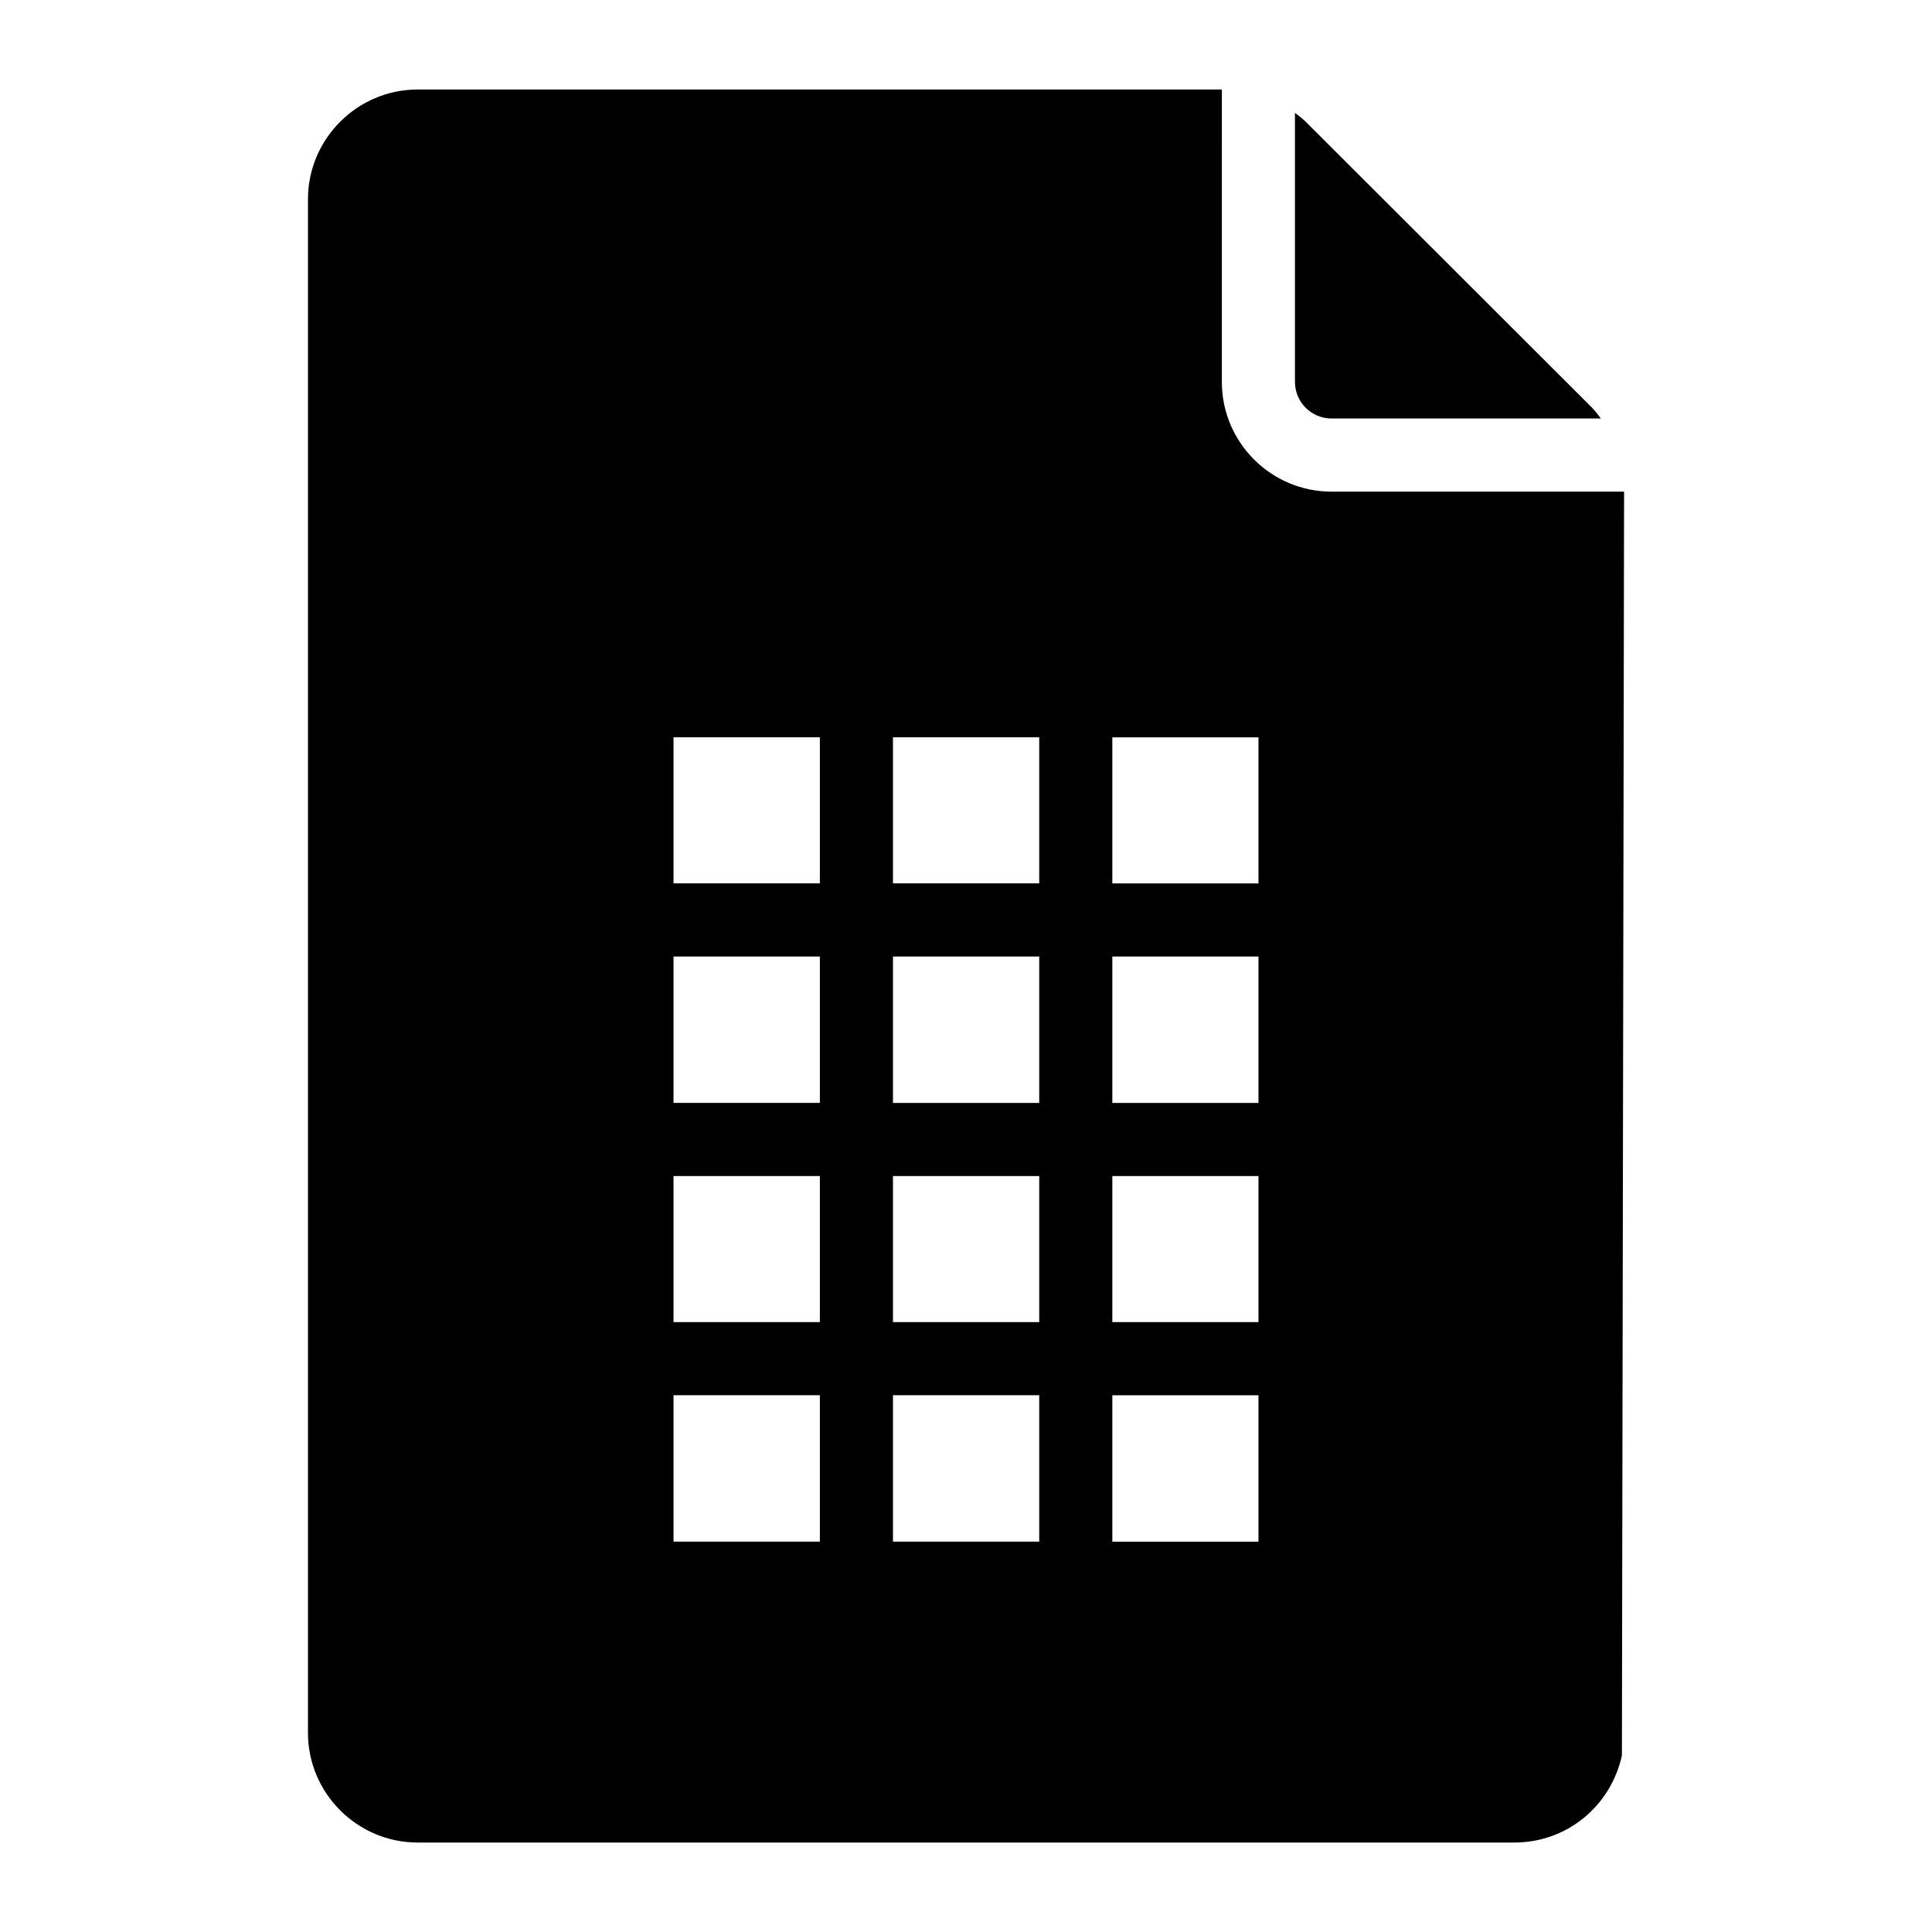
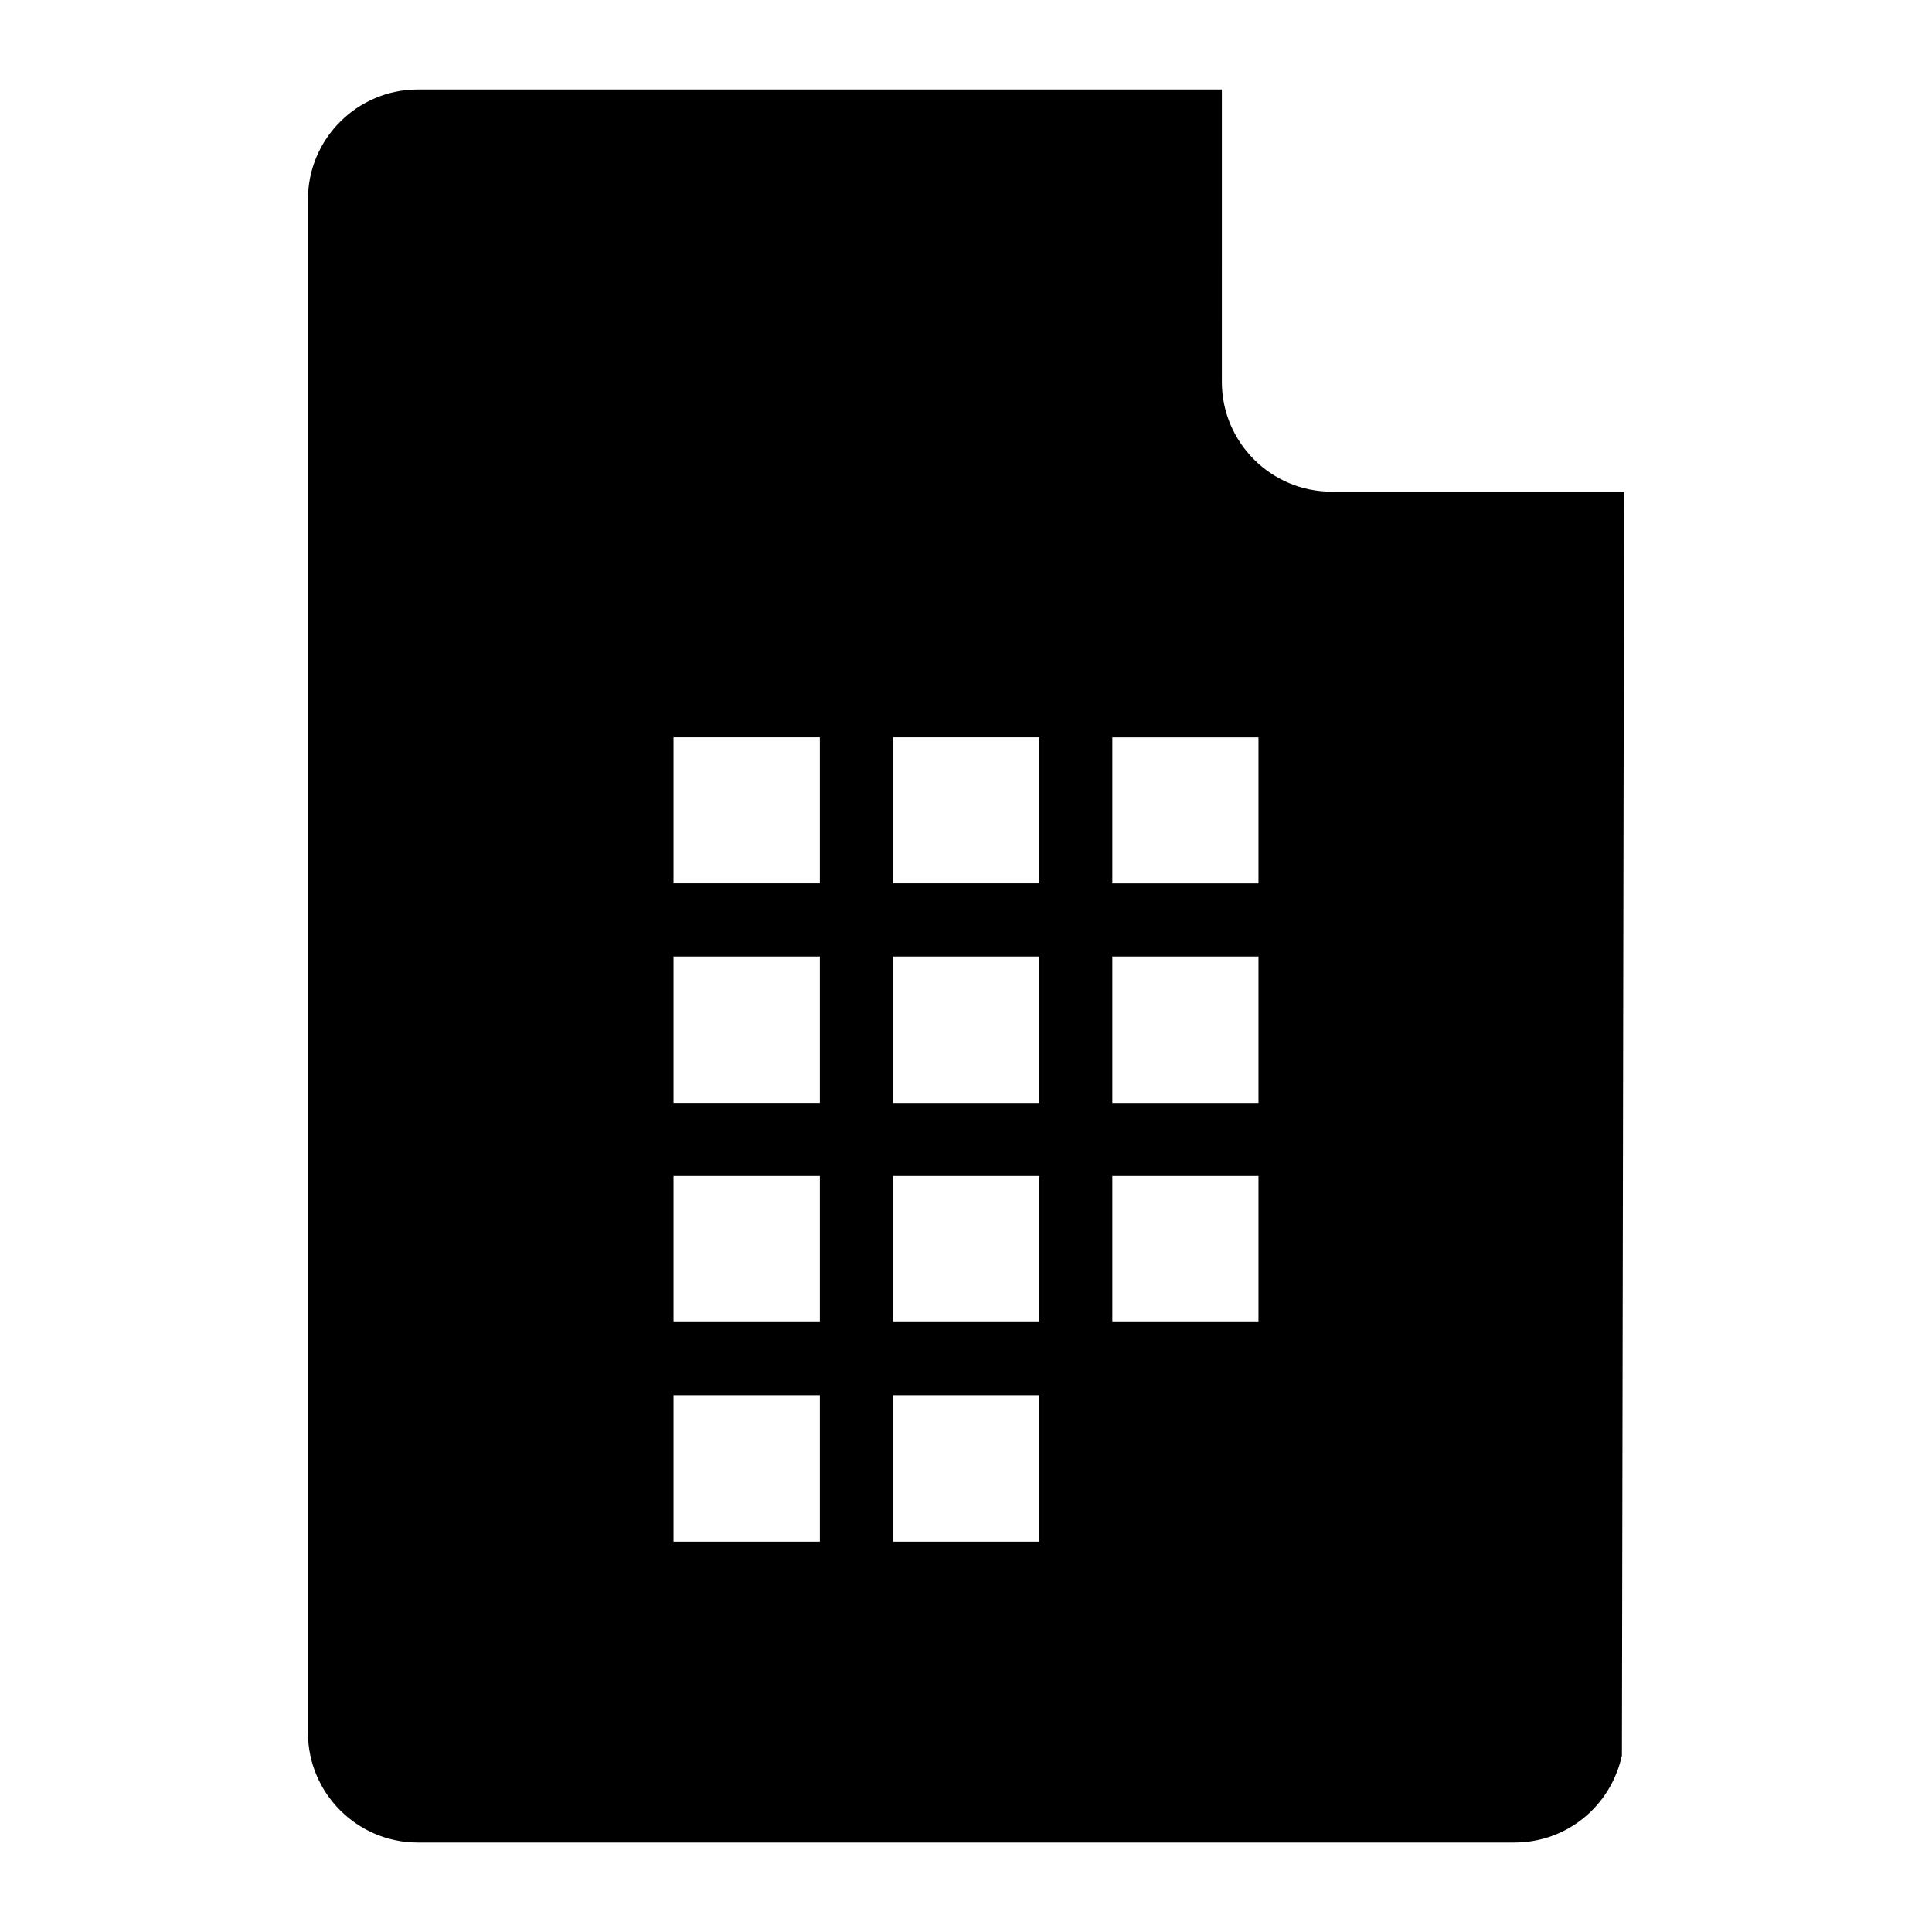
<svg xmlns="http://www.w3.org/2000/svg" fill="#000000" width="800px" height="800px" version="1.1" viewBox="144 144 512 512">
  <g>
-     <path d="m496.87 254.91h71.383c-0.762-0.988-1.484-2.004-2.383-2.902l-75.766-75.668c-0.898-0.914-1.926-1.652-2.926-2.43v71.316c0.004 5.336 4.352 9.684 9.691 9.684z" />
-     <path d="m496.87 274.29c-16.027 0-29.066-13.039-29.066-29.066l0.004-77.504h-213.13c-15.984 0-29.066 13.078-29.066 29.066v406.44c0 15.988 13.078 29.066 29.066 29.066h290.66c13.758 0 25.48-9.496 28.484-23.059l0.578-334.94zm-135.6 278.26h-38.781v-38.801h38.781zm0-58.18h-38.781v-38.707h38.781zm0-58.086h-38.781v-38.801h38.781zm0-58.18h-38.781v-38.707h38.781zm58.133 174.45h-38.754v-38.801h38.754zm0-58.18h-38.754v-38.707h38.754zm0-58.086h-38.754v-38.801h38.754zm0-58.18h-38.754v-38.707h38.754zm58.105 174.45h-38.73v-38.801h38.73zm0-58.18h-38.73v-38.707h38.73zm0-58.086h-38.73v-38.801h38.73zm0-58.18h-38.73v-38.707h38.73z" />
+     <path d="m496.87 274.29c-16.027 0-29.066-13.039-29.066-29.066l0.004-77.504h-213.13c-15.984 0-29.066 13.078-29.066 29.066v406.44c0 15.988 13.078 29.066 29.066 29.066h290.66c13.758 0 25.48-9.496 28.484-23.059l0.578-334.94zm-135.6 278.26h-38.781v-38.801h38.781zm0-58.18h-38.781v-38.707h38.781zm0-58.086h-38.781v-38.801h38.781zm0-58.18h-38.781v-38.707h38.781zm58.133 174.45h-38.754v-38.801h38.754zm0-58.18h-38.754v-38.707h38.754zm0-58.086h-38.754v-38.801h38.754zm0-58.18h-38.754v-38.707h38.754zm58.105 174.45h-38.73h38.73zm0-58.18h-38.73v-38.707h38.73zm0-58.086h-38.73v-38.801h38.73zm0-58.18h-38.73v-38.707h38.73z" />
  </g>
</svg>